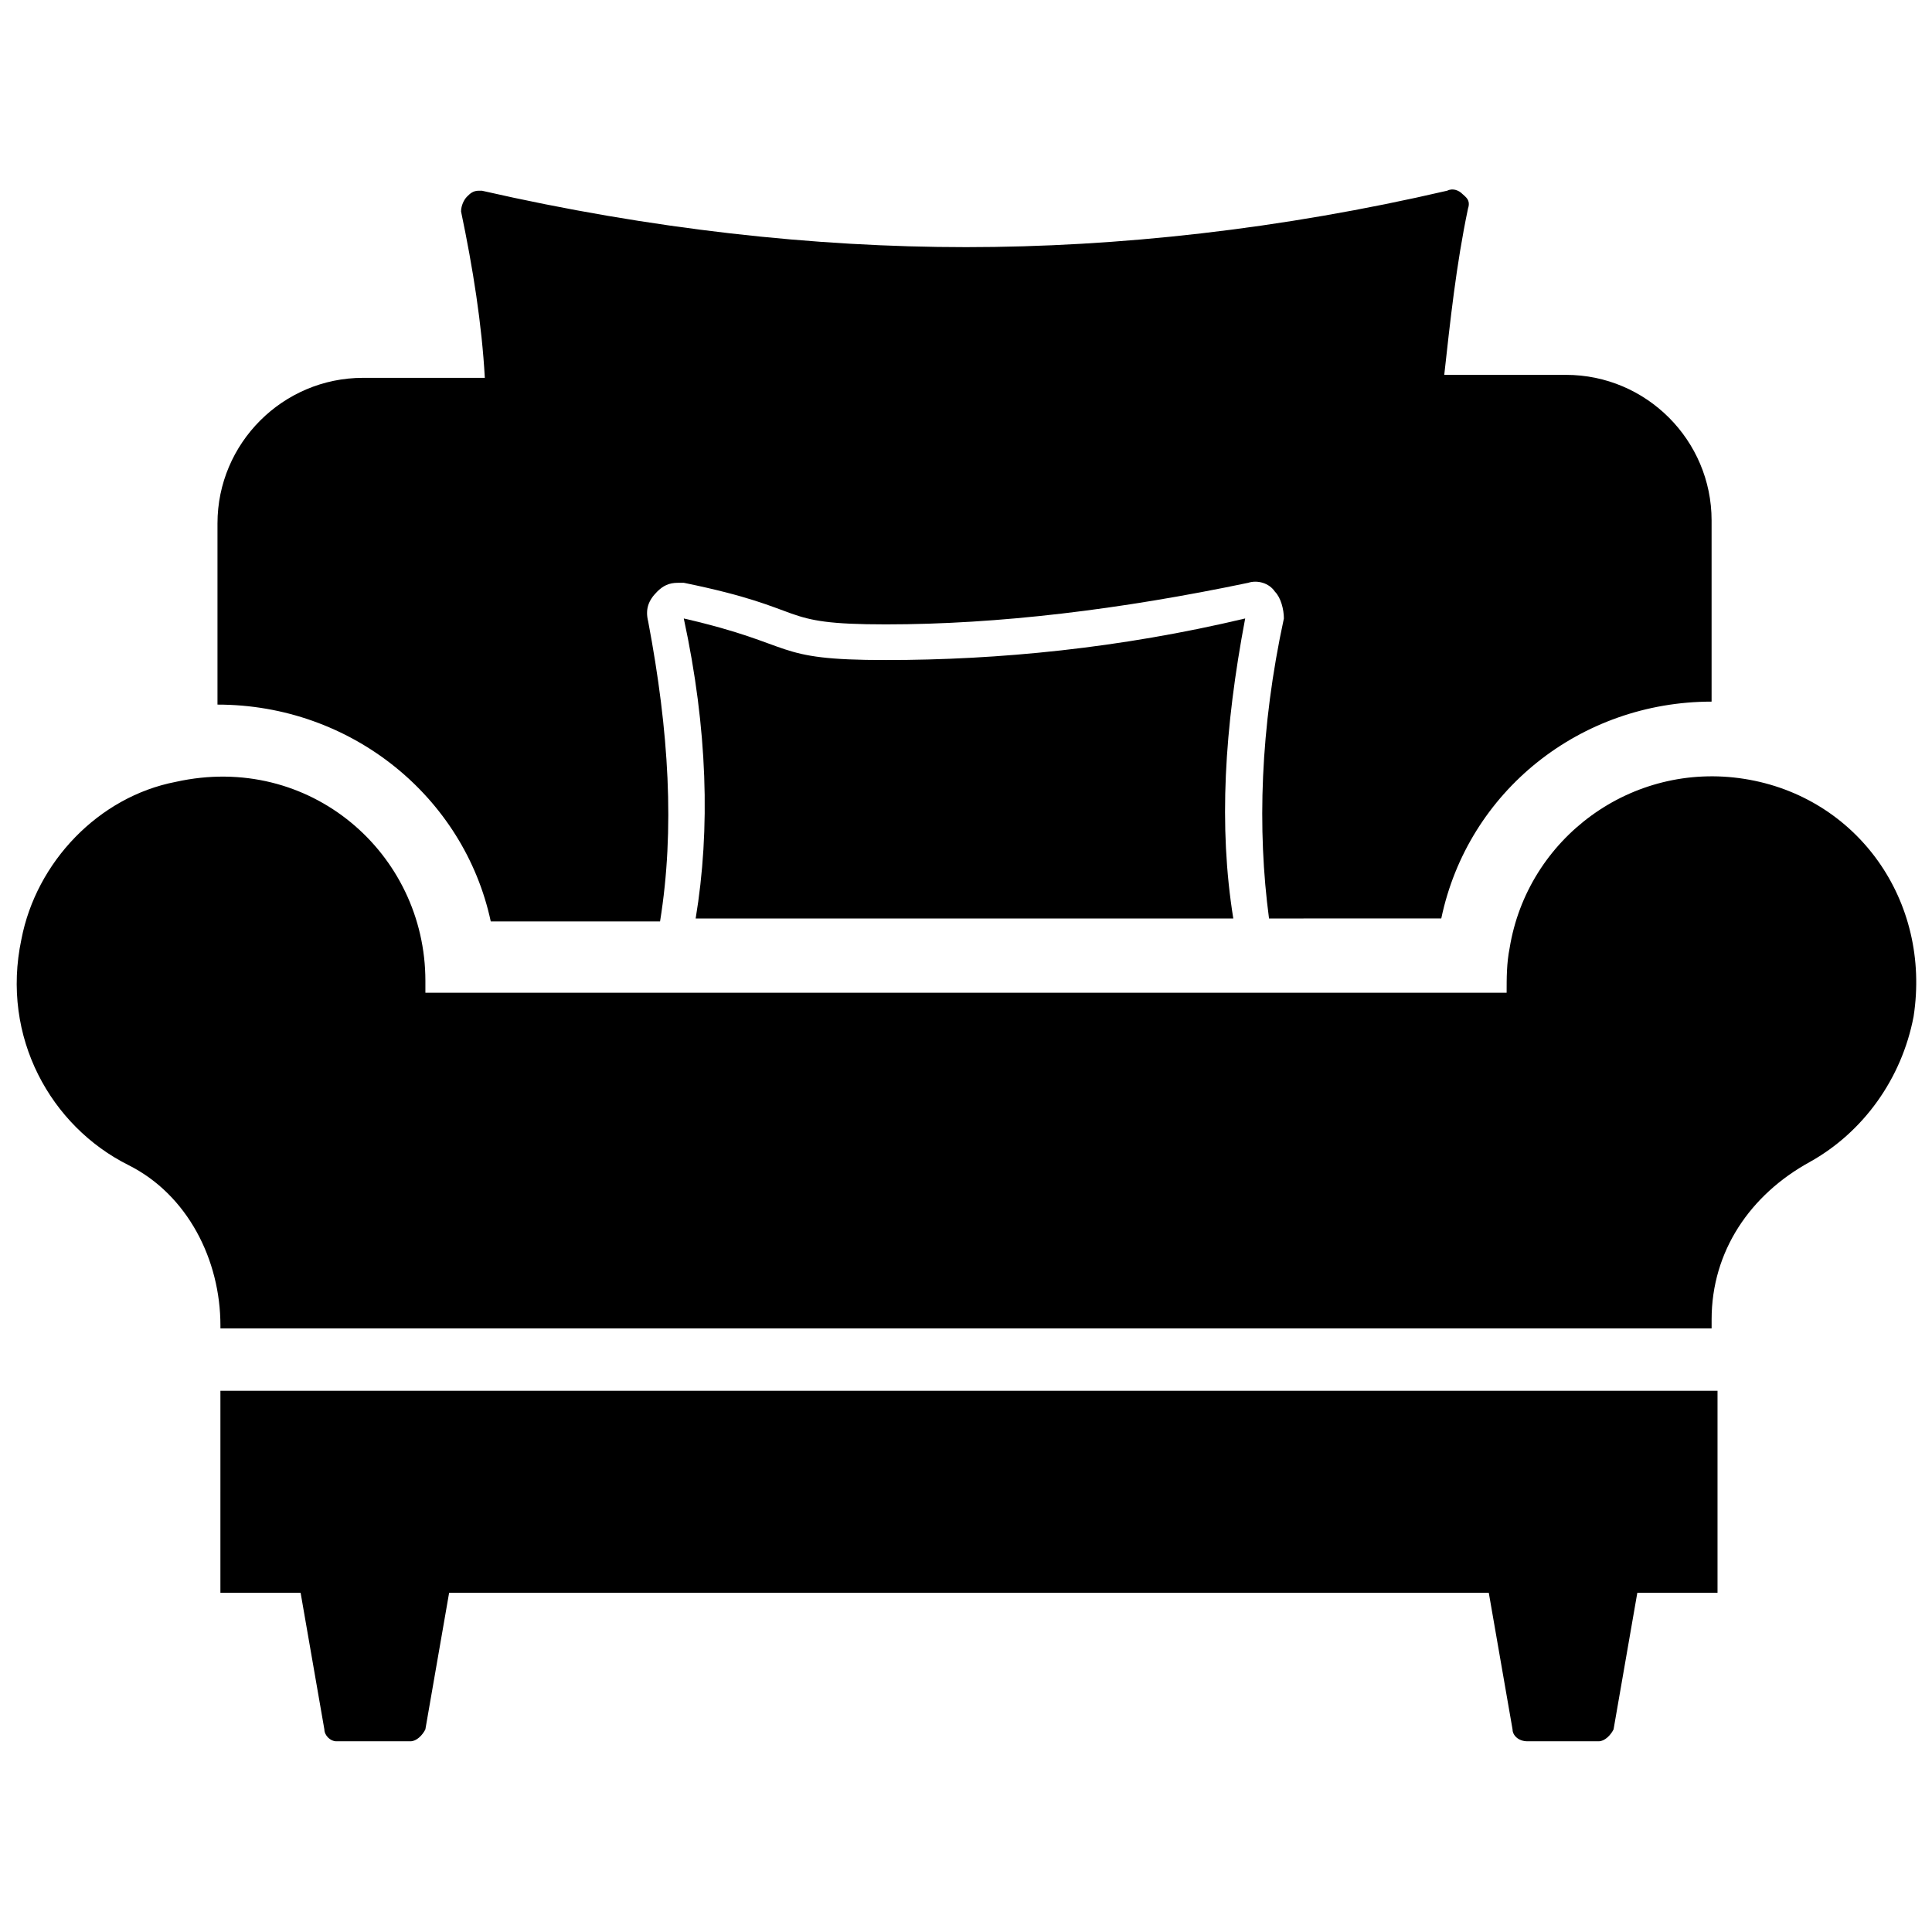
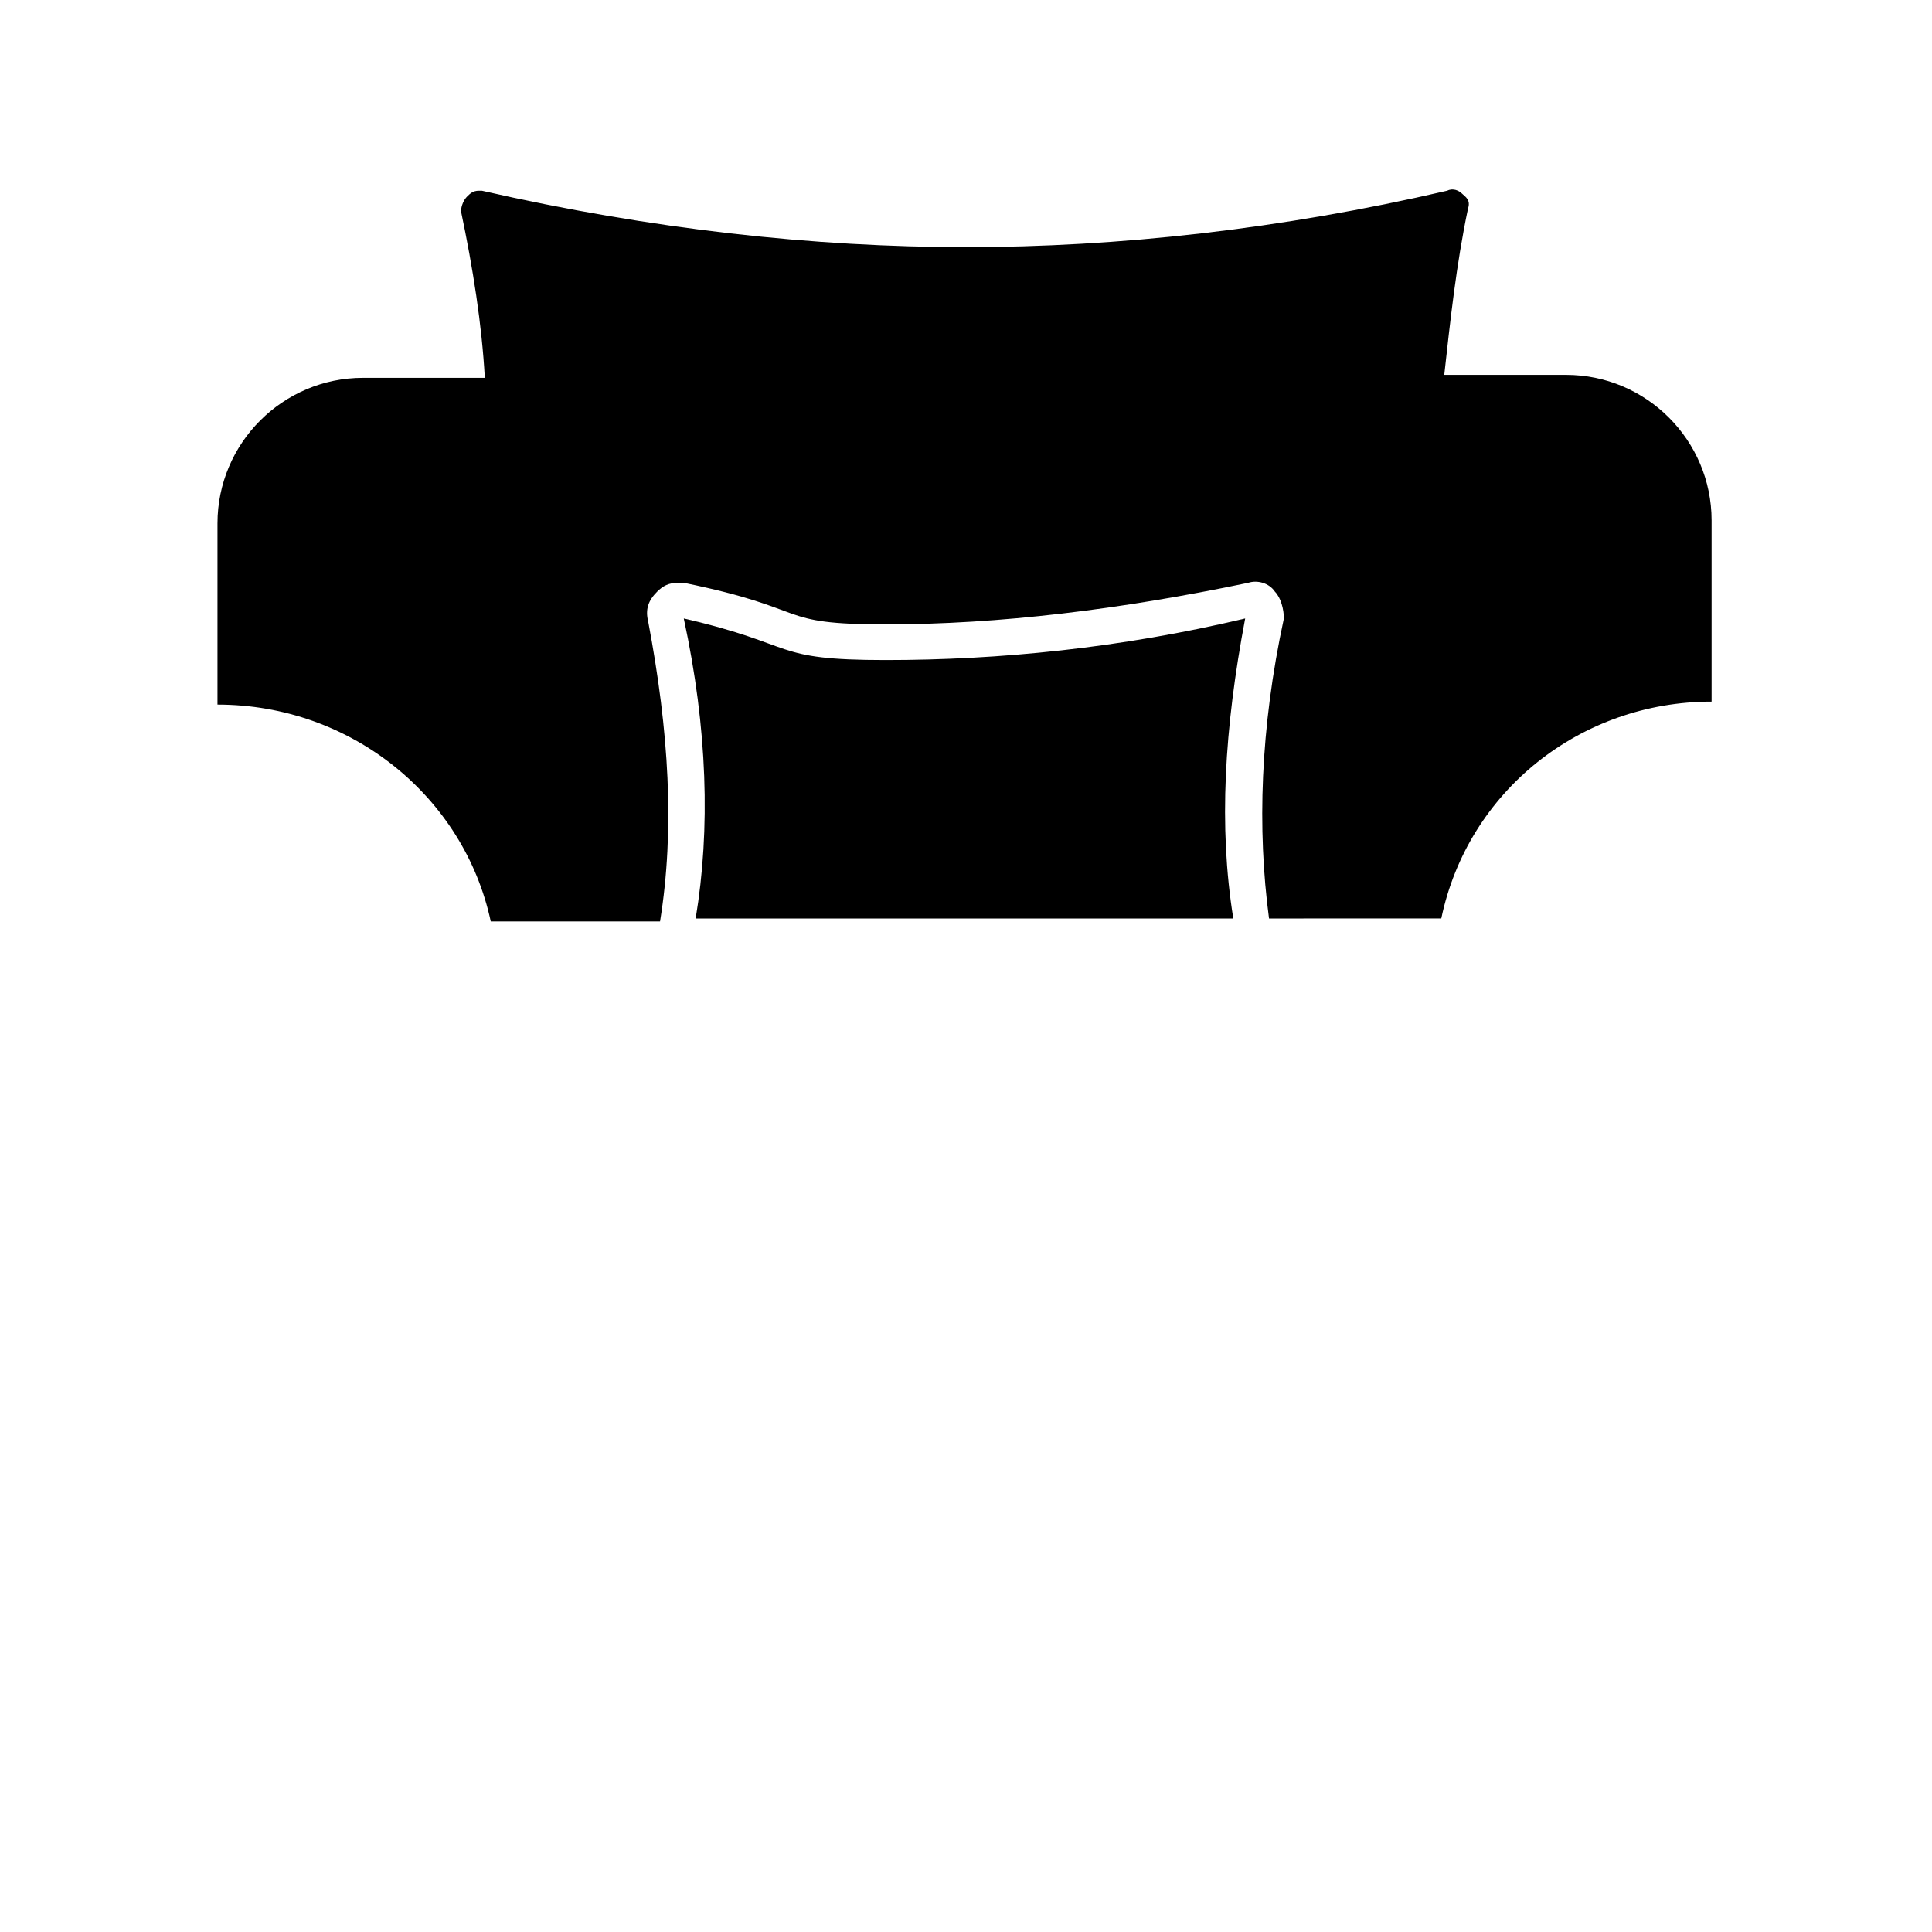
<svg xmlns="http://www.w3.org/2000/svg" width="800px" height="800px" version="1.1" viewBox="144 144 512 512">
  <defs>
    <clipPath id="a">
-       <path d="m148.09 349h503.81v148h-503.81z" />
-     </clipPath>
+       </clipPath>
  </defs>
  <path d="m378.74 318.92c-30.699 0-22.828-3.938-53.531-11.02 6.297 29.125 7.086 55.891 3.148 79.508h142.48c-3.938-24.402-2.363-50.383 3.148-79.508-33.059 7.871-65.336 11.02-95.25 11.02z" />
  <path d="m274.05 388.19h44.871c3.938-24.402 2.363-50.383-3.148-79.508-0.789-3.148 0-5.512 2.363-7.871 1.574-1.574 3.148-2.363 5.512-2.363h1.574c34.637 7.086 23.617 11.02 53.531 11.02s62.188-3.938 96.039-11.02c2.363-0.789 5.512 0 7.086 2.363 1.574 1.574 2.363 4.723 2.363 7.086-6.297 29.125-7.086 55.891-3.938 79.508l45.648-0.004c7.086-33.852 37-57.465 71.637-57.465v-48.02c0-21.254-17.32-38.574-38.574-38.574h-32.273c1.574-14.168 3.148-29.125 6.297-44.082 0.789-2.363-0.789-3.148-1.574-3.938-0.789-0.789-2.363-1.574-3.938-0.789-44.082 10.238-87.379 14.961-127.52 14.961-40.148 0-83.445-4.723-128.31-14.957h-0.789c-1.574 0-2.363 0.789-3.148 1.574-0.789 0.789-1.574 2.363-1.574 3.938 3.148 14.957 5.512 29.914 6.297 44.082h-32.273c-21.254 0-38.574 17.32-38.574 38.574v48.02c35.422 0 65.336 24.402 72.422 57.465z" />
  <g clip-path="url(#a)">
    <path d="m606.25 350.41c-29.914-4.723-57.465 15.742-62.188 44.871-0.789 3.938-0.789 7.871-0.789 11.809l-286.54-0.004v-3.148c0-33.852-30.699-60.613-66.125-52.742-20.469 3.938-37 21.254-40.934 41.723-5.512 25.977 7.871 49.594 28.34 59.828 15.742 7.871 24.402 25.191 24.402 42.508v0.789h395.18v-2.363c0-18.105 10.234-33.062 25.977-41.723 14.168-7.871 24.402-22.043 27.551-38.574 4.727-30.699-14.953-58.25-44.867-62.973z" />
  </g>
-   <path d="m202.41 566.1h21.254l6.297 36.211c0 1.574 1.574 3.148 3.148 3.148h19.68c1.574 0 3.148-1.574 3.938-3.148l6.297-36.211h275.52l6.297 36.211c0 1.574 1.574 3.148 3.938 3.148h18.895c1.574 0 3.148-1.574 3.938-3.148l6.297-36.211h21.254v-53.531l-396.75 0.004z" />
</svg>